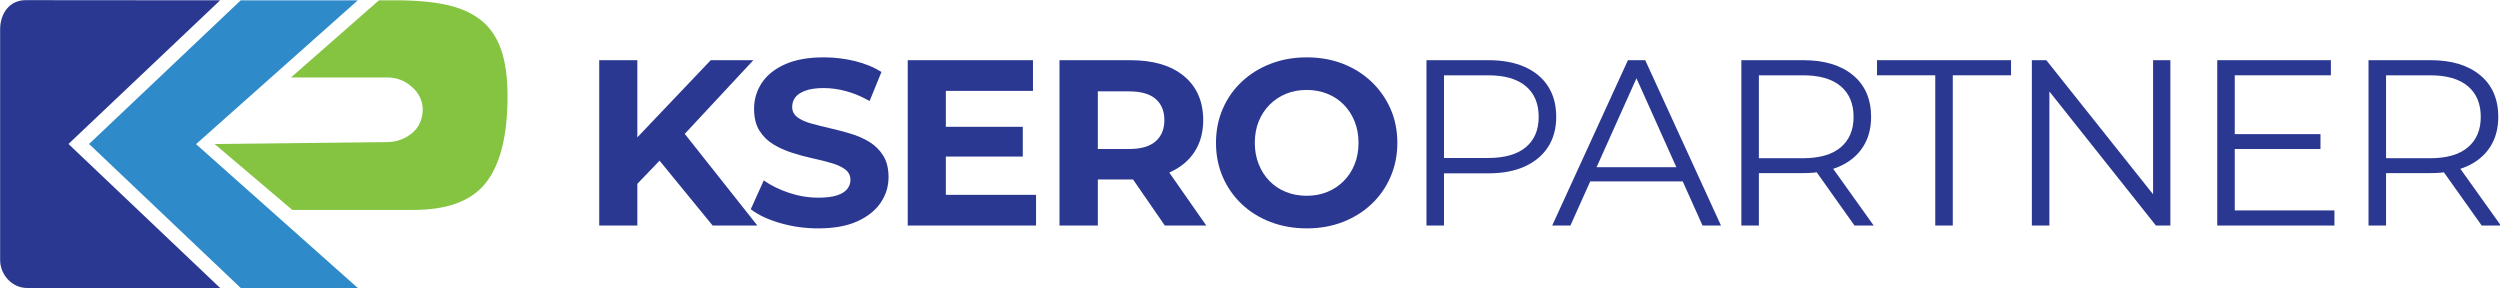
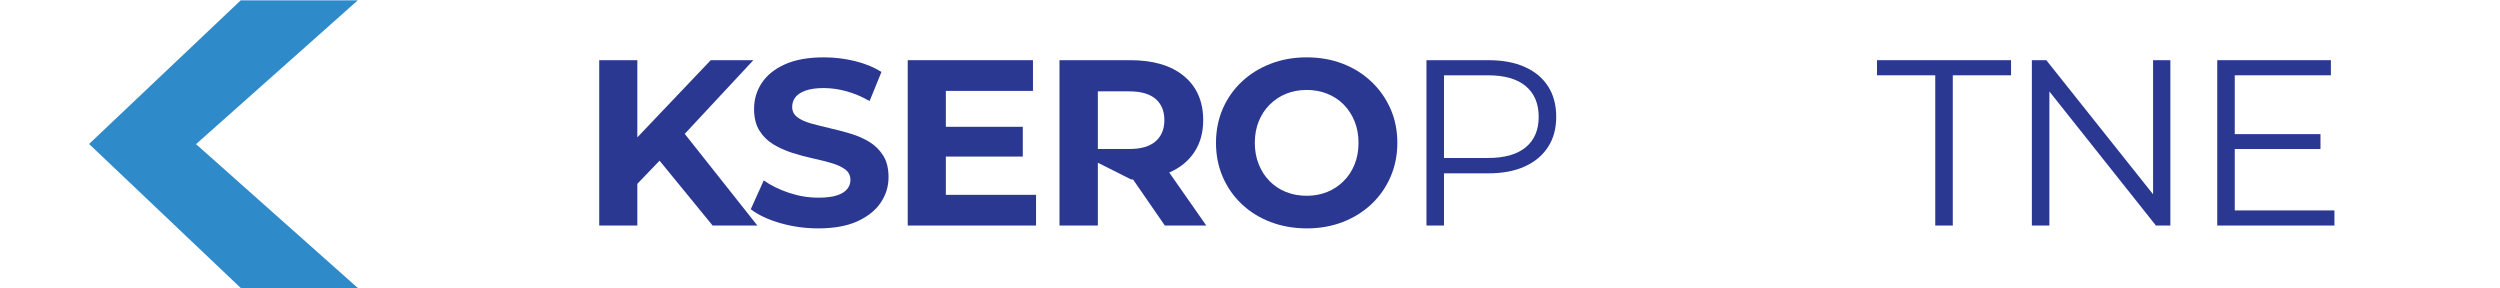
<svg xmlns="http://www.w3.org/2000/svg" width="100%" height="100%" viewBox="0 0 13027 1500" version="1.1" xml:space="preserve" style="fill-rule:evenodd;clip-rule:evenodd;stroke-linejoin:round;stroke-miterlimit:2;">
  <g transform="matrix(1,0,0,1,-1115.01,-1882.51)">
    <g transform="matrix(4.167,0,0,4.167,-1158,-3701)">
      <g transform="matrix(1,0,0,1,126.2,21.048)">
        <g transform="matrix(0.755,0,0,0.755,187.427,406.659)">
          <g transform="matrix(0.759,0,0,0.759,-866.6,7.374)">
            <path d="M2071.71,2210.6L2327.17,2210.6L1978.74,1900.8L1974.13,1896.72L1978.74,1892.63L2327.17,1582.84L2071.71,1582.84L1740.73,1896.36L2071.71,2210.6Z" style="fill:rgb(47,138,202);" />
          </g>
          <g transform="matrix(0.759,0,0,0.759,-866.6,7.374)">
-             <path d="M2095.89,1582.84L2095.57,1583.15L2095.57,1582.84L2095.89,1582.84ZM2449.15,2040.24C2523.71,2040.24 2576.49,2020.15 2607.46,1979.97C2638.44,1939.78 2653.93,1877.22 2653.93,1792.3C2653.93,1751.26 2649.26,1717.35 2639.95,1690.57C2630.63,1663.77 2616.23,1642.54 2596.77,1626.86C2577.31,1611.2 2552.48,1599.92 2522.34,1593.1C2492.21,1586.28 2454.6,1582.84 2409.68,1582.84L2373.34,1582.84L2181.28,1751.26L2392.4,1751.26C2411.59,1751.26 2428.86,1757.82 2444.22,1770.92C2459.56,1784.04 2467.79,1799.99 2468.89,1818.81C2468.89,1842.18 2460.93,1860.28 2445.04,1873.09C2429.15,1885.91 2410.76,1892.32 2389.94,1892.32L2014.64,1896.41L2184.18,2040.24L2449.15,2040.24Z" style="fill:rgb(132,196,65);" />
-           </g>
+             </g>
          <g transform="matrix(0.759,0,0,0.759,-866.6,7.374)">
-             <path d="M2026.73,1582.84L1695.76,1896.36L2026.72,2210.59L1605.27,2210.59C1572.52,2210.59 1546.64,2181.63 1546.64,2149.4L1546.64,1646.37C1546.64,1612.52 1566.11,1582.44 1602.71,1582.5L2026.73,1582.84Z" style="fill:rgb(43,56,146);" />
-           </g>
+             </g>
        </g>
        <g transform="matrix(0.281,0,0,0.104,-656.422,798.339)">
          <path d="M6647.53,7262.74L6638.04,6731.57L6991,5728.9L7180.66,5728.9L6862.46,6652.04L6767.64,6924.73L6647.53,7262.74ZM6494.75,7717.21L6494.75,5728.9L6664.38,5728.9L6664.38,7717.21L6494.75,7717.21ZM6999.43,7717.21L6737.08,6850.87L6848.77,6524.22L7198.57,7717.21L6999.43,7717.21Z" style="fill:rgb(43,56,146);fill-rule:nonzero;" />
          <path d="M7469.35,7751.29C7410.34,7751.29 7353.8,7729.99 7299.71,7687.38C7245.63,7644.78 7202.08,7589.39 7169.07,7521.22L7227.02,7174.68C7258.62,7235.28 7296.03,7284.99 7339.23,7323.81C7382.42,7362.62 7426.15,7382.03 7470.4,7382.03C7504.12,7382.03 7531.34,7373.04 7552.06,7355.05C7572.78,7337.06 7588.05,7311.97 7597.89,7279.78C7607.72,7247.59 7612.64,7210.66 7612.64,7169C7612.64,7115.98 7604.91,7073.85 7589.46,7042.6C7574.01,7011.36 7553.64,6985.79 7528.35,6965.91C7503.06,6946.03 7475.14,6927.09 7444.59,6909.1C7414.03,6891.11 7383.48,6868.86 7352.92,6842.35C7322.37,6815.84 7294.45,6781.76 7269.16,6740.1C7243.87,6698.44 7223.33,6643.52 7207.52,6575.35C7191.72,6507.18 7183.82,6420.07 7183.82,6314.03C7183.82,6200.41 7195.23,6096.74 7218.06,6003C7240.89,5909.27 7275.31,5834.47 7321.31,5778.61C7367.32,5722.75 7425.1,5694.82 7494.63,5694.82C7540.99,5694.82 7586.65,5709.49 7631.6,5738.84C7676.56,5768.19 7716.24,5812.22 7750.66,5870.92L7697.98,6220.3C7663.56,6167.28 7629.15,6127.98 7594.73,6102.42C7560.31,6076.86 7526.59,6064.07 7493.58,6064.07C7460.57,6064.07 7433.52,6074.49 7412.45,6095.32C7391.38,6116.15 7376.28,6143.13 7367.15,6176.27C7358.02,6209.41 7353.45,6247.76 7353.45,6291.31C7353.45,6342.44 7361.18,6383.62 7376.63,6414.87C7392.08,6446.11 7412.45,6471.2 7437.74,6490.14C7463.03,6509.07 7490.95,6528.01 7521.5,6546.95C7552.06,6565.88 7582.61,6587.66 7613.17,6612.28C7643.72,6636.89 7671.64,6670.03 7696.93,6711.69C7722.22,6753.35 7742.76,6808.27 7758.57,6876.44C7774.37,6944.61 7782.27,7030.77 7782.27,7134.92C7782.27,7246.64 7770.68,7348.9 7747.5,7441.68C7724.32,7534.47 7689.73,7609.27 7643.72,7666.08C7597.71,7722.89 7539.59,7751.29 7469.35,7751.29Z" style="fill:rgb(43,56,146);fill-rule:nonzero;" />
          <path d="M7867.61,7717.21L7867.61,5728.9L8424.98,5728.9L8424.98,6098.16L8037.25,6098.16L8037.25,7347.95L8438.67,7347.95L8438.67,7717.21L7867.61,7717.21ZM8024.6,6887.8L8024.6,6529.9L8379.67,6529.9L8379.67,6887.8L8024.6,6887.8Z" style="fill:rgb(43,56,146);fill-rule:nonzero;" />
-           <path d="M8542.98,7717.21L8542.98,5728.9L8858.01,5728.9C8960.57,5728.9 9040.29,5792.81 9097.19,5920.63C9154.08,6048.45 9182.53,6225.03 9182.53,6450.37C9182.53,6598.07 9169.53,6725.42 9143.55,6832.41C9117.56,6939.4 9080.68,7021.3 9032.92,7078.11C8985.15,7134.92 8928.26,7163.32 8862.23,7163.32L8637.81,7163.32L8713.67,6961.65L8713.67,7717.21L8542.98,7717.21ZM9011.84,7717.21L8827.46,6995.74L9009.74,6995.74L9196.23,7717.21L9011.84,7717.21ZM8713.67,7012.78L8637.81,6796.9L8852.75,6796.9C8905.43,6796.9 8944.76,6766.13 8970.75,6704.59C8996.74,6643.05 9009.74,6558.31 9009.74,6450.37C9009.74,6340.54 8996.74,6255.33 8970.75,6194.73C8944.76,6134.14 8905.43,6103.84 8852.75,6103.84L8637.81,6103.84L8713.67,5885.13L8713.67,7012.78Z" style="fill:rgb(43,56,146);fill-rule:nonzero;" />
+           <path d="M8542.98,7717.21L8542.98,5728.9L8858.01,5728.9C8960.57,5728.9 9040.29,5792.81 9097.19,5920.63C9154.08,6048.45 9182.53,6225.03 9182.53,6450.37C9182.53,6598.07 9169.53,6725.42 9143.55,6832.41C9117.56,6939.4 9080.68,7021.3 9032.92,7078.11C8985.15,7134.92 8928.26,7163.32 8862.23,7163.32L8713.67,6961.65L8713.67,7717.21L8542.98,7717.21ZM9011.84,7717.21L8827.46,6995.74L9009.74,6995.74L9196.23,7717.21L9011.84,7717.21ZM8713.67,7012.78L8637.81,6796.9L8852.75,6796.9C8905.43,6796.9 8944.76,6766.13 8970.75,6704.59C8996.74,6643.05 9009.74,6558.31 9009.74,6450.37C9009.74,6340.54 8996.74,6255.33 8970.75,6194.73C8944.76,6134.14 8905.43,6103.84 8852.75,6103.84L8637.81,6103.84L8713.67,5885.13L8713.67,7012.78Z" style="fill:rgb(43,56,146);fill-rule:nonzero;" />
          <path d="M9644.01,7751.29C9585.71,7751.29 9531.8,7725.73 9482.28,7674.6C9432.76,7623.47 9389.92,7551.51 9353.74,7458.73C9317.57,7365.94 9289.47,7257.06 9269.45,7132.08C9249.43,7007.1 9239.43,6870.76 9239.43,6723.05C9239.43,6575.35 9249.43,6439.01 9269.45,6314.03C9289.47,6189.05 9317.74,6080.17 9354.27,5987.38C9390.79,5894.59 9433.64,5822.64 9482.81,5771.51C9531.98,5720.38 9585.36,5694.82 9642.96,5694.82C9701.26,5694.82 9754.82,5720.38 9803.64,5771.51C9852.45,5822.64 9894.95,5894.59 9931.12,5987.38C9967.3,6080.17 9995.57,6188.58 10015.9,6312.61C10036.3,6436.64 10046.5,6573.46 10046.5,6723.05C10046.5,6870.76 10036.3,7007.57 10015.9,7133.5C9995.57,7259.42 9967.3,7368.31 9931.12,7460.15C9894.95,7551.99 9852.45,7623.47 9803.64,7674.6C9754.82,7725.73 9701.61,7751.29 9644.01,7751.29ZM9642.96,7359.31C9675.97,7359.31 9706.35,7344.16 9734.1,7313.86C9761.84,7283.57 9786.25,7240.01 9807.32,7183.2C9828.4,7126.4 9844.73,7059.17 9856.32,6981.53C9867.91,6903.9 9873.7,6817.74 9873.7,6723.05C9873.7,6628.37 9867.91,6542.21 9856.32,6464.57C9844.73,6386.94 9828.57,6319.71 9807.85,6262.9C9787.13,6206.1 9762.72,6162.54 9734.62,6132.24C9706.53,6101.95 9675.97,6086.8 9642.96,6086.8C9609.95,6086.8 9579.57,6101.95 9551.82,6132.24C9524.08,6162.54 9499.67,6206.1 9478.6,6262.9C9457.52,6319.71 9441.19,6386.94 9429.6,6464.57C9418.01,6542.21 9412.22,6628.37 9412.22,6723.05C9412.22,6815.84 9418.01,6901.53 9429.6,6980.11C9441.19,7058.7 9457.35,7126.4 9478.07,7183.2C9498.79,7240.01 9523.2,7283.57 9551.3,7313.86C9579.39,7344.16 9609.95,7359.31 9642.96,7359.31Z" style="fill:rgb(43,56,146);fill-rule:nonzero;" />
          <path d="M10176.1,7717.21L10176.1,5728.9L10452.1,5728.9C10514.7,5728.9 10568.4,5755.89 10613.3,5809.85C10658.3,5863.82 10692.9,5941.46 10717.1,6042.77C10741.4,6144.08 10753.5,6266.69 10753.5,6410.61C10753.5,6550.73 10741.4,6671.45 10717.1,6772.76C10692.9,6874.07 10658.3,6952.18 10613.3,7007.1C10568.4,7062.01 10514.7,7089.47 10452.1,7089.47L10219.3,7089.47L10254.1,6990.06L10254.1,7717.21L10176.1,7717.21ZM10254.1,7007.1L10219.3,6904.84L10450,6904.84C10523.8,6904.84 10579.8,6861.76 10618.1,6775.6C10656.4,6689.44 10675.5,6567.78 10675.5,6410.61C10675.5,6251.54 10656.4,6128.46 10618.1,6041.35C10579.8,5954.24 10523.8,5910.69 10450,5910.69L10219.3,5910.69L10254.1,5811.28L10254.1,7007.1Z" style="fill:rgb(43,56,146);fill-rule:nonzero;" />
-           <path d="M10735.6,7717.21L11072.7,5728.9L11149.6,5728.9L11486.8,7717.21L11404.6,7717.21L11094.8,5851.04L11126.5,5851.04L10816.7,7717.21L10735.6,7717.21ZM10868.3,7186.05L10891.5,7015.62L11320.3,7015.62L11343.5,7186.05L10868.3,7186.05Z" style="fill:rgb(43,56,146);fill-rule:nonzero;" />
-           <path d="M11577.4,7717.21L11577.4,5728.9L11853.5,5728.9C11946.9,5728.9 12020.4,5789.03 12074.2,5909.27C12127.9,6029.52 12154.8,6196.63 12154.8,6410.61C12154.8,6550.73 12142.7,6671.45 12118.4,6772.76C12094.2,6874.07 12059.6,6951.71 12014.7,7005.68C11969.7,7059.65 11916,7086.63 11853.5,7086.63L11620.6,7086.63L11655.4,6990.06L11655.4,7717.21L11577.4,7717.21ZM12081,7717.21L11891.4,6995.74L11975.7,6995.74L12166.4,7717.21L12081,7717.21ZM11655.4,7007.1L11620.6,6907.68L11851.3,6907.68C11925.1,6907.68 11981.1,6864.13 12019.4,6777.02C12057.7,6689.92 12076.8,6567.78 12076.8,6410.61C12076.8,6251.54 12057.7,6128.46 12019.4,6041.35C11981.1,5954.24 11925.1,5910.69 11851.3,5910.69L11620.6,5910.69L11655.4,5811.28L11655.4,7007.1Z" style="fill:rgb(43,56,146);fill-rule:nonzero;" />
          <path d="M12440.3,7717.21L12440.3,5910.69L12181.1,5910.69L12181.1,5728.9L12777.5,5728.9L12777.5,5910.69L12518.3,5910.69L12518.3,7717.21L12440.3,7717.21Z" style="fill:rgb(43,56,146);fill-rule:nonzero;" />
          <path d="M12870.2,7717.21L12870.2,5728.9L12934.5,5728.9L13443.4,7455.89L13409.6,7455.89L13409.6,5728.9L13486.6,5728.9L13486.6,7717.21L13422.3,7717.21L12914.4,5990.22L12948.2,5990.22L12948.2,7717.21L12870.2,7717.21Z" style="fill:rgb(43,56,146);fill-rule:nonzero;" />
          <path d="M13695.2,7717.21L13695.2,5728.9L14200.9,5728.9L14200.9,5910.69L13773.1,5910.69L13773.1,7535.42L14216.7,7535.42L14216.7,7717.21L13695.2,7717.21ZM13764.7,6796.9L13764.7,6617.96L14154.6,6617.96L14154.6,6796.9L13764.7,6796.9Z" style="fill:rgb(43,56,146);fill-rule:nonzero;" />
-           <path d="M14368.4,7717.21L14368.4,5728.9L14644.5,5728.9C14737.9,5728.9 14811.5,5789.03 14865.2,5909.27C14919,6029.52 14945.8,6196.63 14945.8,6410.61C14945.8,6550.73 14933.7,6671.45 14909.5,6772.76C14885.2,6874.07 14850.6,6951.71 14805.7,7005.68C14760.7,7059.65 14707,7086.63 14644.5,7086.63L14411.6,7086.63L14446.4,6990.06L14446.4,7717.21L14368.4,7717.21ZM14872.1,7717.21L14682.4,6995.74L14766.7,6995.74L14957.4,7717.21L14872.1,7717.21ZM14446.4,7007.1L14411.6,6907.68L14642.4,6907.68C14716.1,6907.68 14772.1,6864.13 14810.4,6777.02C14848.7,6689.92 14867.9,6567.78 14867.9,6410.61C14867.9,6251.54 14848.7,6128.46 14810.4,6041.35C14772.1,5954.24 14716.1,5910.69 14642.4,5910.69L14411.6,5910.69L14446.4,5811.28L14446.4,7007.1Z" style="fill:rgb(43,56,146);fill-rule:nonzero;" />
        </g>
      </g>
    </g>
  </g>
</svg>